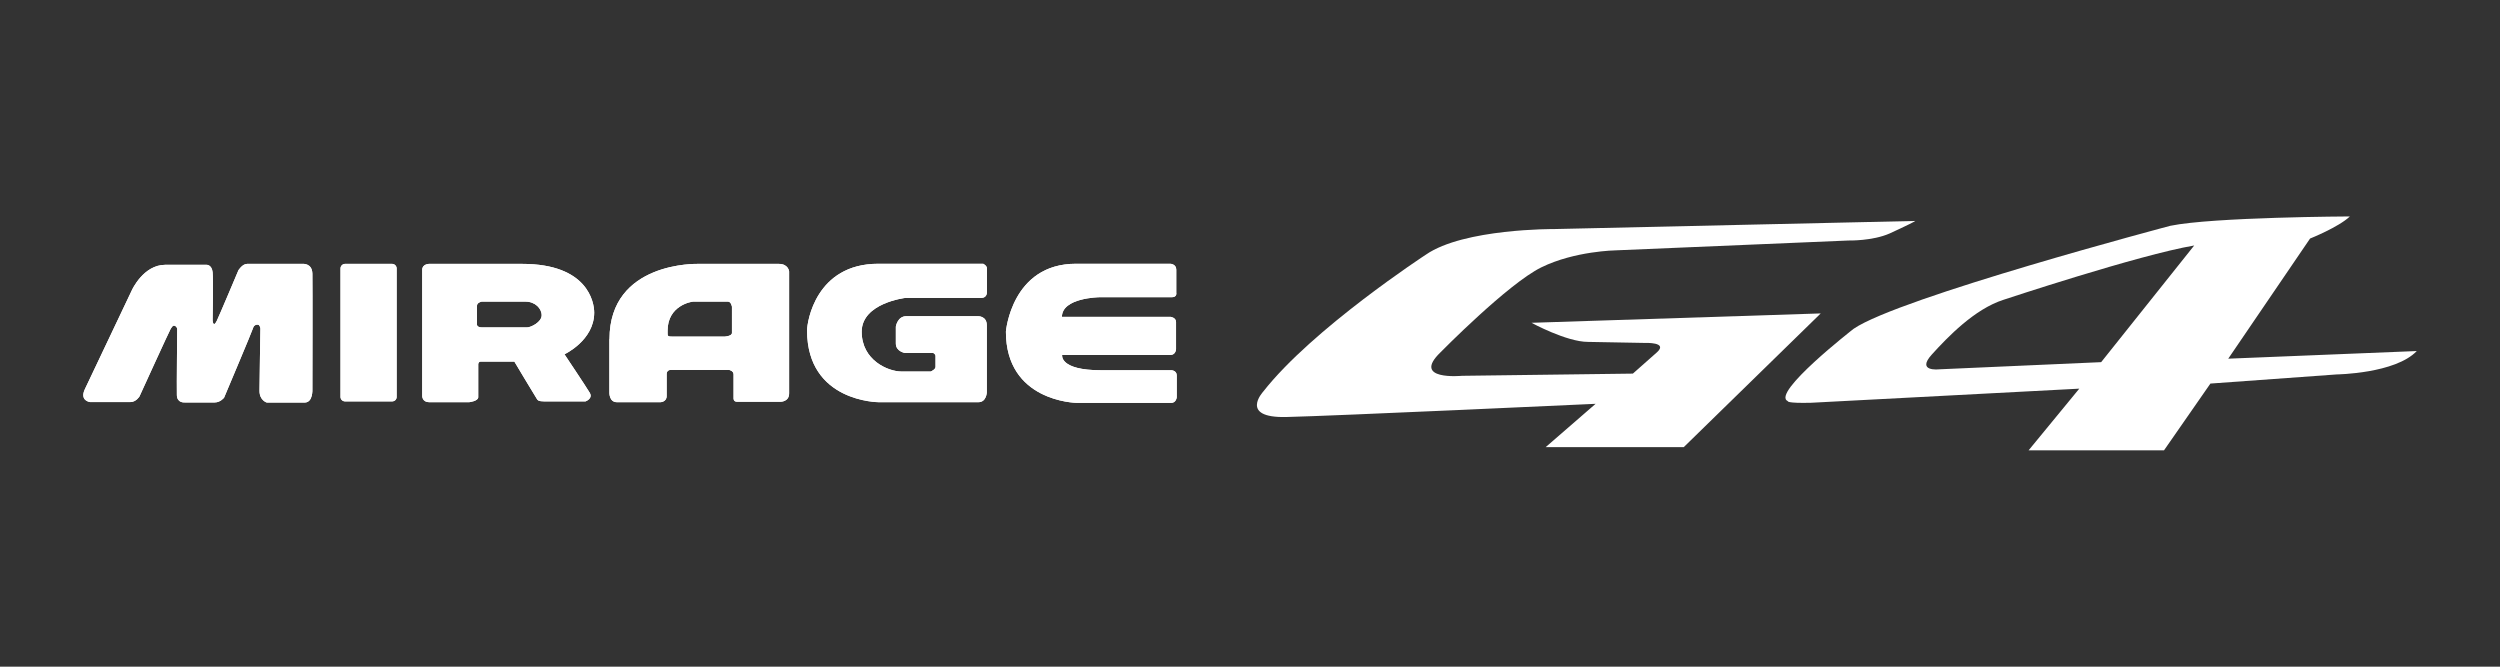
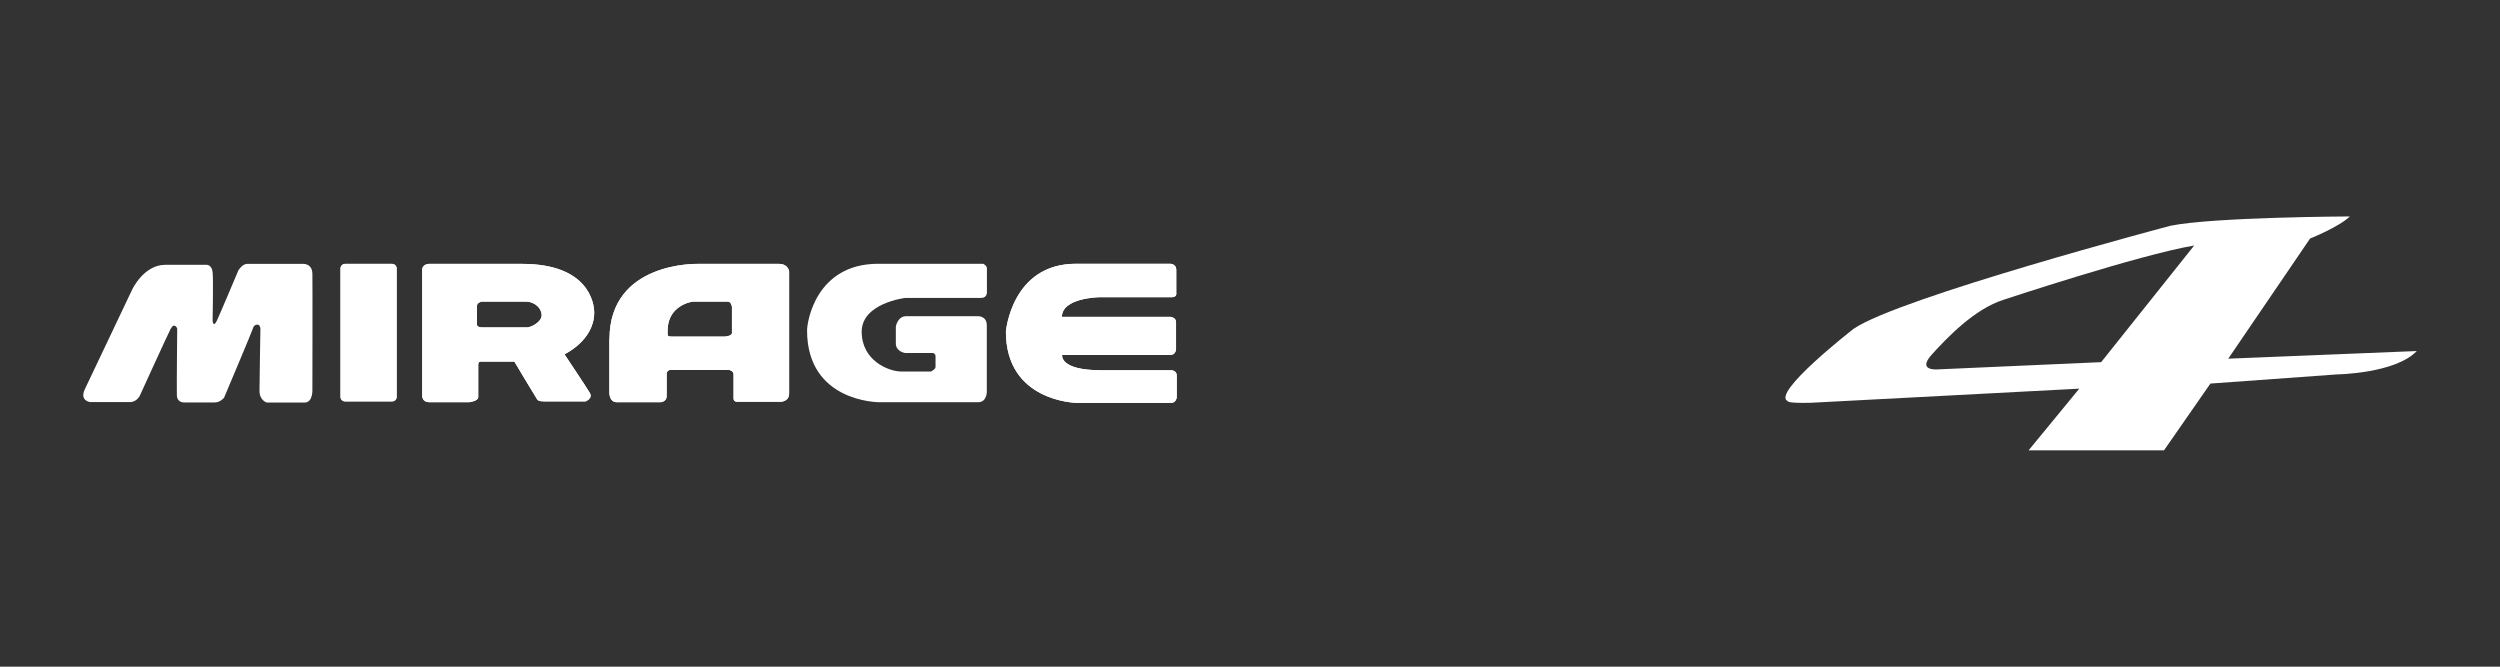
<svg xmlns="http://www.w3.org/2000/svg" id="Layer_1" x="0px" y="0px" viewBox="0 0 216 57.6" style="enable-background:new 0 0 216 57.6;" xml:space="preserve">
  <rect x="0" y="0" width="216" height="57.6" fill="#333333" stroke="none" />
  <style type="text/css">	.st0{fill:#FFFFFF;}</style>
  <g>
    <g>
      <g>
-         <path class="st0" d="M7.33,33.63l4.07-8.57c0,0,0.99-2.18,2.88-2.18h3.57c0,0,0.45-0.02,0.52,0.64c0.07,0.66,0,4.16,0,4.16    s0.04,0.69,0.36,0.04c0.18-0.36,1.87-4.37,1.87-4.37s0.34-0.55,0.75-0.55h4.79c0,0,0.83-0.09,0.85,0.85c0.02,0.94,0,9.97,0,9.97    s0.07,1.16-0.67,1.16h-3.27c0,0-0.63-0.18-0.63-1.01c0-0.83,0.08-5.37,0.08-5.37s-0.02-0.28-0.18-0.34    c-0.16-0.05-0.4,0.05-0.45,0.27c-0.06,0.23-2.51,6.03-2.51,6.03s-0.32,0.41-0.8,0.41h-2.61c0,0-0.65,0.07-0.67-0.63    c-0.02-0.7,0.03-5.73,0.03-5.73s-0.03-0.22-0.25-0.27c-0.16-0.03-0.24,0.17-0.32,0.28c-0.08,0.11-2.69,5.83-2.69,5.83    s-0.29,0.49-0.8,0.49H7.78C7.78,34.74,6.86,34.63,7.33,33.63" />
        <path class="st0" d="M7.33,33.63l4.07-8.57c0,0,0.99-2.18,2.88-2.18h3.57c0,0,0.45-0.02,0.52,0.64c0.07,0.66,0,4.16,0,4.16    s0.04,0.69,0.36,0.04c0.18-0.36,1.87-4.37,1.87-4.37s0.34-0.55,0.75-0.55h4.79c0,0,0.83-0.09,0.85,0.85c0.02,0.94,0,9.97,0,9.97    s0.07,1.16-0.67,1.16h-3.27c0,0-0.63-0.18-0.63-1.01c0-0.83,0.08-5.37,0.08-5.37s-0.02-0.28-0.18-0.34    c-0.16-0.05-0.4,0.05-0.45,0.27c-0.06,0.23-2.51,6.03-2.51,6.03s-0.32,0.41-0.8,0.41h-2.61c0,0-0.65,0.07-0.67-0.63    c-0.02-0.7,0.03-5.73,0.03-5.73s-0.03-0.22-0.25-0.27c-0.16-0.03-0.24,0.17-0.32,0.28c-0.08,0.11-2.69,5.83-2.69,5.83    s-0.29,0.49-0.8,0.49H7.78C7.78,34.74,6.86,34.63,7.33,33.63" />
        <path class="st0" d="M34.27,34.3c0,0.21-0.17,0.38-0.39,0.38h-4.07c-0.21,0-0.39-0.17-0.39-0.38V23.19    c0-0.21,0.18-0.39,0.39-0.39h4.07c0.21,0,0.39,0.18,0.39,0.39V34.3z" />
        <path class="st0" d="M34.27,34.3c0,0.21-0.17,0.38-0.39,0.38h-4.07c-0.21,0-0.39-0.17-0.39-0.38V23.19    c0-0.21,0.18-0.39,0.39-0.39h4.07c0.21,0,0.39,0.18,0.39,0.39V34.3z" />
        <path class="st0" d="M37.06,22.8h8.06c5.66,0,6.22,3.31,6.22,4.21c0,2.4-2.57,3.6-2.57,3.6s1.88,2.81,2.18,3.32    c0.31,0.51-0.36,0.75-0.36,0.75h-3.58c-0.48,0-0.55-0.1-0.61-0.19c-0.07-0.09-1.96-3.25-1.96-3.25h-2.89    c-0.23,0-0.23,0.23-0.23,0.23v2.85c0,0.34-0.78,0.43-0.78,0.43h-3.43c-0.68,0-0.63-0.58-0.63-0.58V23.3    C36.49,22.81,37.06,22.8,37.06,22.8 M41.21,26.42v1.53c0,0-0.1,0.34,0.44,0.34h3.88c0.34,0,1.27-0.46,1.27-1.05    c0-0.59-0.57-1.18-1.39-1.18h-3.8C41.62,26.06,41.21,26.13,41.21,26.42" />
        <path class="st0" d="M37.06,22.8h8.06c5.66,0,6.22,3.31,6.22,4.21c0,2.4-2.57,3.6-2.57,3.6s1.88,2.81,2.18,3.32    c0.31,0.51-0.36,0.75-0.36,0.75h-3.58c-0.48,0-0.55-0.1-0.61-0.19c-0.07-0.09-1.96-3.25-1.96-3.25h-2.89    c-0.23,0-0.23,0.23-0.23,0.23v2.85c0,0.34-0.78,0.43-0.78,0.43h-3.43c-0.68,0-0.63-0.58-0.63-0.58V23.3    C36.49,22.81,37.06,22.8,37.06,22.8 M41.21,26.42v1.53c0,0-0.1,0.34,0.44,0.34h3.88c0.34,0,1.27-0.46,1.27-1.05    c0-0.59-0.57-1.18-1.39-1.18h-3.8C41.62,26.06,41.21,26.13,41.21,26.42" />
        <path class="st0" d="M52.66,29.3c0-6.73,7.64-6.5,7.64-6.5h6.99c0.83,0,0.89,0.65,0.89,0.65v10.54c0,0.72-0.72,0.72-0.72,0.72    h-3.78c-0.33,0-0.3-0.3-0.3-0.3v-2.06c0-0.32-0.39-0.39-0.39-0.39h-5.03c-0.39,0-0.36,0.38-0.36,0.38v1.88    c0,0.51-0.53,0.53-0.53,0.53h-3.77c-0.68,0-0.65-0.84-0.65-0.84V29.3 M58.05,29.08h4.58c0,0,0.61-0.04,0.61-0.31V26.5    c0,0-0.07-0.44-0.34-0.44h-3.02c-0.12,0-2.2,0.32-2.2,2.51C57.69,29.01,57.62,29.08,58.05,29.08" />
        <path class="st0" d="M52.66,29.3c0-6.73,7.64-6.5,7.64-6.5h6.99c0.83,0,0.89,0.65,0.89,0.65v10.54c0,0.72-0.72,0.72-0.72,0.72    h-3.78c-0.33,0-0.3-0.3-0.3-0.3v-2.06c0-0.32-0.39-0.39-0.39-0.39h-5.03c-0.39,0-0.36,0.38-0.36,0.38v1.88    c0,0.51-0.53,0.53-0.53,0.53h-3.77c-0.68,0-0.65-0.84-0.65-0.84V29.3z M58.05,29.08h4.58c0,0,0.61-0.04,0.61-0.31V26.5    c0,0-0.07-0.44-0.34-0.44h-3.02c-0.12,0-2.2,0.32-2.2,2.51C57.69,29.01,57.62,29.08,58.05,29.08" />
        <path class="st0" d="M75.88,22.79h9.07c0,0,0.32,0.16,0.32,0.39v2.07c0,0,0.02,0.49-0.49,0.49h-6.56c0,0-3.77,0.44-3.77,2.92    c0,2.48,2.3,3.44,3.44,3.44h2.53c0,0,0.41-0.18,0.41-0.4v-0.97c0,0-0.07-0.23-0.23-0.23H78.2c0,0-0.8-0.12-0.8-0.82v-1.46    c0,0,0.14-0.9,0.9-0.9h6.17c0,0,0.79-0.05,0.79,0.79v5.79c0,0-0.03,0.85-0.73,0.85h-8.6c0,0-6.2,0-6.2-6.2    C69.73,27.81,70.49,22.79,75.88,22.79" />
-         <path class="st0" d="M75.88,22.79h9.07c0,0,0.32,0.16,0.32,0.39v2.07c0,0,0.02,0.49-0.49,0.49h-6.56c0,0-3.77,0.44-3.77,2.92    c0,2.48,2.3,3.44,3.44,3.44h2.53c0,0,0.41-0.18,0.41-0.4v-0.97c0,0-0.07-0.23-0.23-0.23H78.2c0,0-0.8-0.12-0.8-0.82v-1.46    c0,0,0.14-0.9,0.9-0.9h6.17c0,0,0.79-0.05,0.79,0.79v5.79c0,0-0.03,0.85-0.73,0.85h-8.6c0,0-6.2,0-6.2-6.2    C69.73,27.81,70.49,22.79,75.88,22.79" />
        <path class="st0" d="M86.91,28.65c0,0,0.49-5.86,6.05-5.86h8.16c0,0,0.51,0.02,0.51,0.51v1.99c0,0,0.09,0.39-0.39,0.39h-6.26    c0,0-3.23,0.04-3.23,1.7h9.41c0,0,0.45,0.06,0.45,0.45v2.34c0,0-0.02,0.5-0.5,0.5h-9.34c0,0-0.27,1.32,3.36,1.32h6.09    c0,0,0.45,0.02,0.45,0.45v1.89c0,0-0.05,0.48-0.48,0.48h-8.11C92.85,34.81,86.91,34.65,86.91,28.65" />
        <path class="st0" d="M86.91,28.65c0,0,0.49-5.86,6.05-5.86h8.16c0,0,0.51,0.02,0.51,0.51v1.99c0,0,0.09,0.39-0.39,0.39h-6.26    c0,0-3.23,0.04-3.23,1.7h9.41c0,0,0.45,0.06,0.45,0.45v2.34c0,0-0.02,0.5-0.5,0.5h-9.34c0,0-0.27,1.32,3.36,1.32h6.09    c0,0,0.45,0.02,0.45,0.45v1.89c0,0-0.05,0.48-0.48,0.48h-8.11C92.85,34.81,86.91,34.65,86.91,28.65" />
-         <path class="st0" d="M165.48,19.09l-31.17,0.7c0,0-7.83-0.06-11.11,2.21c0,0-9.81,6.4-14.07,11.85c0,0-2.08,2.27,1.99,2.18    c4.07-0.09,26.74-1.14,26.74-1.14l-4.31,3.74h11.93l11.83-11.55l-24.99,0.81c0,0,3.03,1.65,4.88,1.65l4.92,0.09    c0,0,2.04-0.09,1.04,0.81l-2.08,1.84l-14.77,0.19c0,0-4.4,0.43-1.85-2.03c0,0,5.82-5.92,8.71-7.34c2.89-1.42,6.44-1.47,6.44-1.47    l20.11-0.85c0,0,2.06,0.05,3.55-0.61C163.27,20.16,165.11,19.34,165.48,19.09" />
        <path class="st0" d="M192.52,30.99l7.07-10.38c0,0,2.46-0.98,3.44-1.91c0,0-11.83,0.05-15.52,0.81c0,0-23.43,6.2-27.36,8.9    c0,0-7.19,5.59-5.68,6.25c0,0-0.14,0.19,1.99,0.14l23.19-1.22l-4.38,5.33h11.7l4.01-5.77l10.92-0.79c0,0,5.05-0.07,6.91-2.02    L192.52,30.99z M181.54,31.29l-14.01,0.62c0,0-1.99,0.23-0.62-1.28c1.37-1.51,3.69-3.93,6.2-4.73c0,0,11.69-3.88,16.47-4.69    L181.54,31.29z" />
      </g>
    </g>
  </g>
</svg>